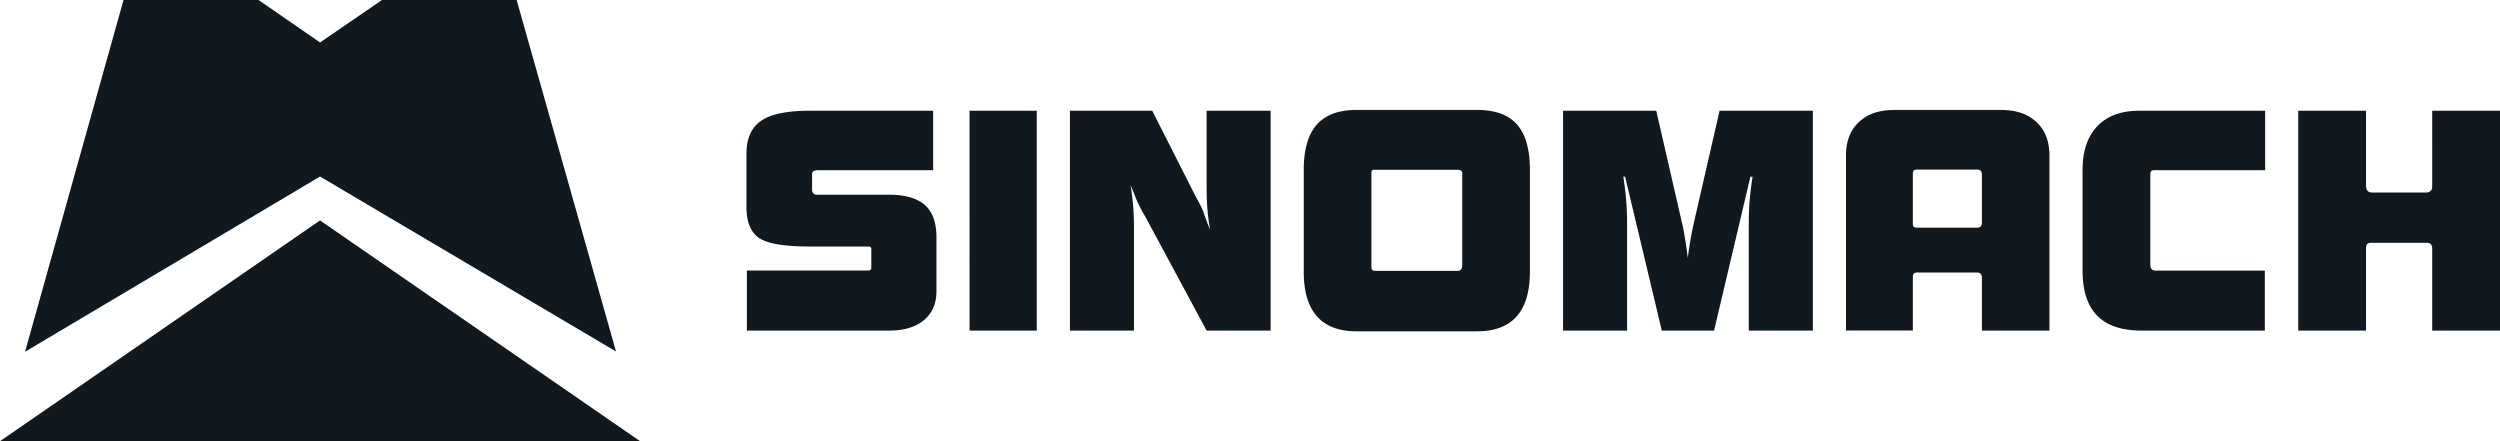
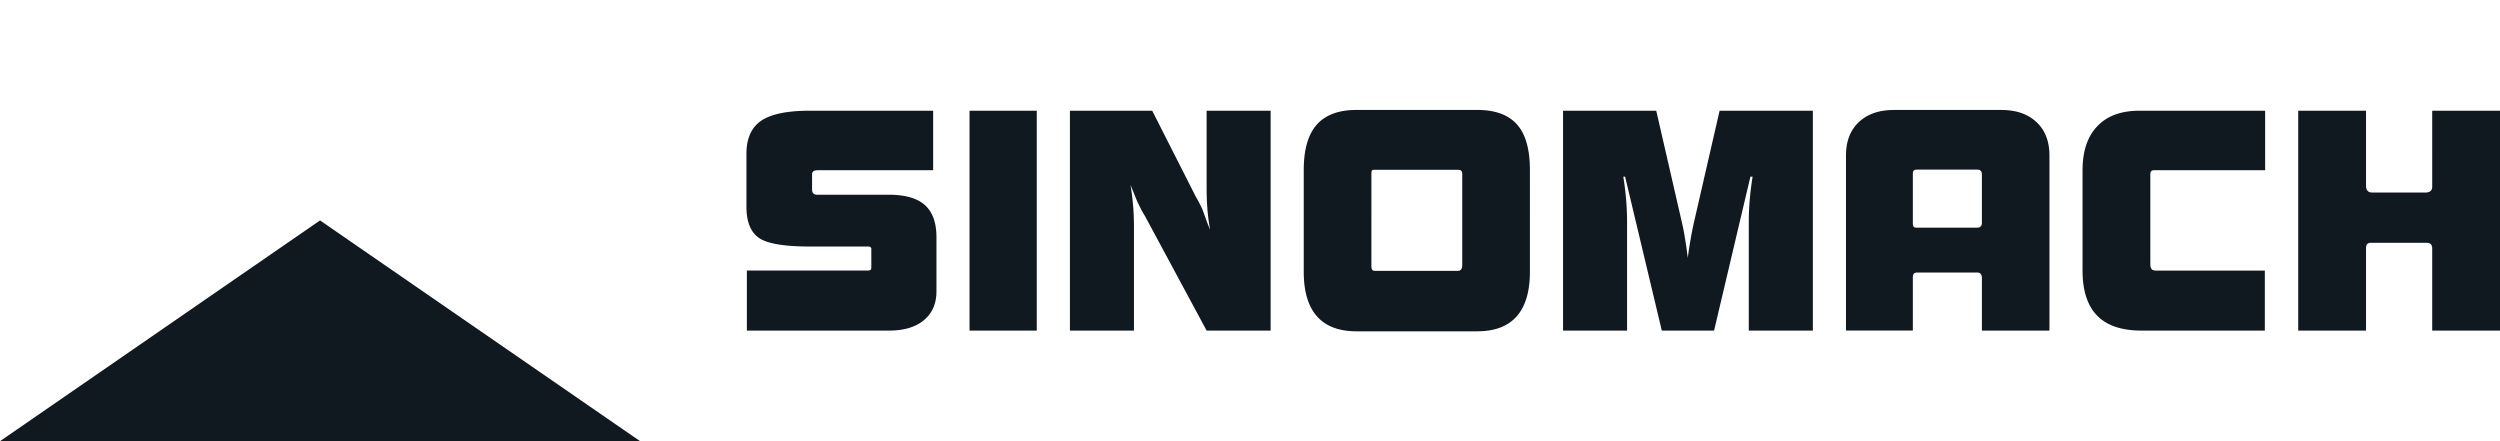
<svg xmlns="http://www.w3.org/2000/svg" width="136" height="24" fill="none">
  <g clip-path="url(#clip0_15520_6190)" fill="#101820">
-     <path d="M17.41 9.603l16.102 9.518L28.105 0h-7.326L17.41 2.31 14.065 0H6.72L1.363 19.135 17.41 9.603z" />
    <path d="M17.41 11.991L0 24h34.822L17.41 11.99zm23.22 5.993v-3.265h6.56c.175 0 .21-.053.21-.184v-.99c0-.08-.05-.134-.18-.134h-3.167c-1.4 0-2.325-.158-2.773-.473-.448-.316-.674-.88-.674-1.693V8.373c0-.834.266-1.434.797-1.8.535-.368 1.419-.55 2.65-.55h6.71v3.235h-6.222c-.28 0-.365.066-.365.242v.815c0 .16.085.277.26.277h3.9c.893 0 1.552.186 1.973.558.423.377.634.961.634 1.754v2.94c0 .666-.226 1.19-.678 1.57-.453.377-1.081.57-1.886.57h-7.75zm12.114-11.96H56.4v11.96h-3.657V6.024zm5.46 11.96V6.024h4.477l2.385 4.704c.087.142.187.337.302.569.114.236.268.776.462 1.196a10.86 10.86 0 01-.147-1.123c-.03-.364-.043-.755-.043-1.183V6.023h3.482v11.96H65.64l-3.371-6.262c-.09-.137-.2-.34-.333-.615-.137-.272-.282-.696-.44-1.046.068.33.116.79.146 1.147.032.357.046.75.046 1.172v5.604h-3.484zm16.4-3.534V9.43c0-.193.051-.193.199-.193h4.492c.158 0 .251.044.251.22v4.968c0 .195-.083.309-.228.309h-4.515c-.173 0-.2-.103-.2-.286zm8.623-5.212c0-1.11-.231-1.932-.698-2.462-.464-.528-1.188-.795-2.165-.795h-6.575c-.966 0-1.688.27-2.16.803-.468.533-.705 1.353-.705 2.454v5.546c0 1.076.239 1.883.72 2.425.476.541 1.192.814 2.145.814h6.575c.952 0 1.666-.273 2.145-.814.478-.542.718-1.35.718-2.425V9.238zm8.589 4.79c.045-.358.096-.69.152-1.002.053-.313.113-.61.174-.888l1.404-6.114h5.073v11.96h-3.485v-5.91c0-.402.017-.81.053-1.225.036-.415.089-.828.155-1.239h-.119l-1.977 8.374h-2.844L88.406 9.61h-.098c.064.411.116.824.152 1.239.035.414.053.823.053 1.225v5.91H85.03V6.024h5.07l1.404 6.114c.056.232.108.5.153.794.052.299.104.664.159 1.096zm12.243-1.925v-2.63c0-.17.032-.245.235-.245h3.274c.157 0 .247.075.247.282v2.613c0 .163-.09.262-.247.262h-3.294c-.215 0-.215-.107-.215-.282zm-3.638 5.88h3.638v-2.92c0-.172.092-.238.243-.238h3.261c.16 0 .252.105.252.28v2.878h3.675V8.462c0-.771-.233-1.377-.7-1.814-.468-.446-1.109-.666-1.926-.666h-5.823c-.816 0-1.457.22-1.924.666-.465.437-.696 1.043-.696 1.814v9.521zm16.074.001c-1.073 0-1.877-.27-2.408-.812-.529-.54-.796-1.36-.796-2.453V9.258c0-1.039.271-1.838.806-2.395.537-.563 1.301-.84 2.291-.84h6.836v3.235h-6.003c-.194 0-.243.059-.243.232v4.88c0 .22.069.35.301.35h5.928v3.264h-6.712zm8.528 0V6.024h3.689V10.1c0 .254.116.374.338.374h2.891c.227 0 .371-.092.371-.316V6.023H136v11.96h-3.688v-4.45c0-.253-.119-.326-.316-.326h-3c-.22 0-.284.103-.284.3v4.477h-3.689z" />
  </g>
  <defs>
    <clipPath id="clip0_15520_6190">
      <path fill="#fff" d="M0 0h136v24H0z" />
    </clipPath>
  </defs>
</svg>